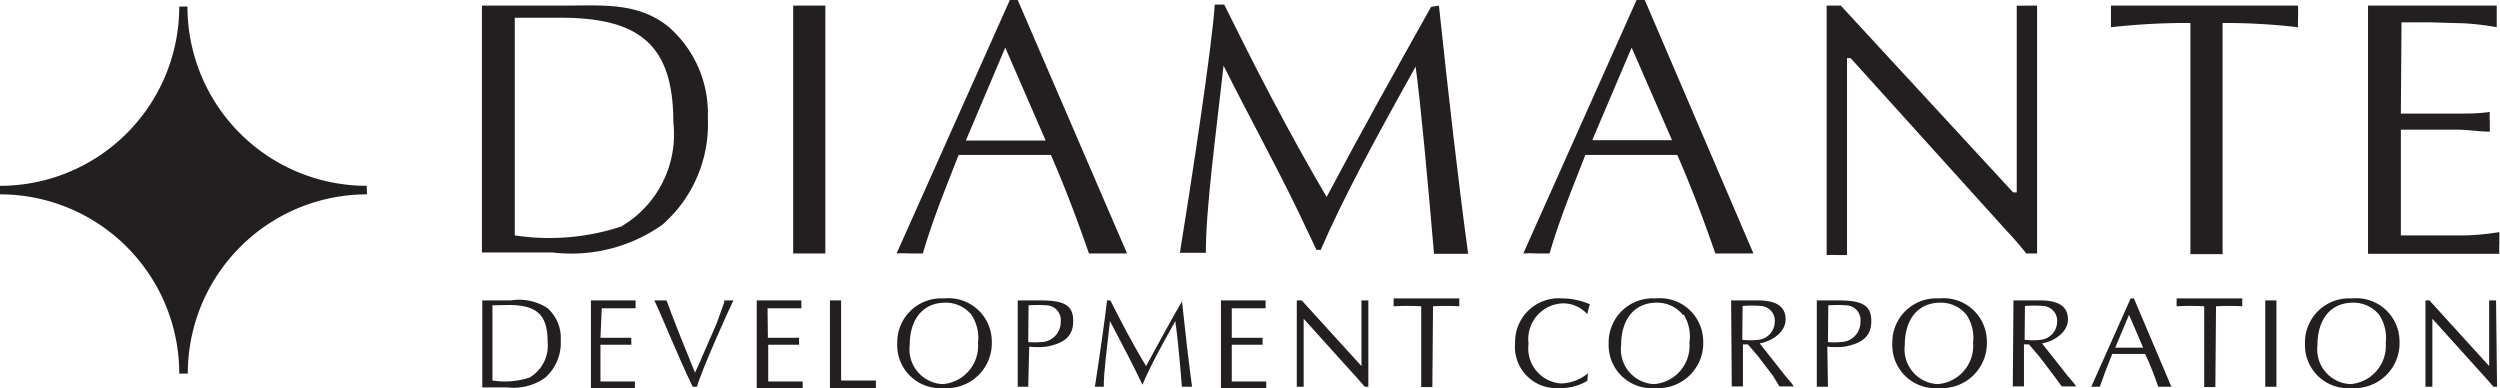
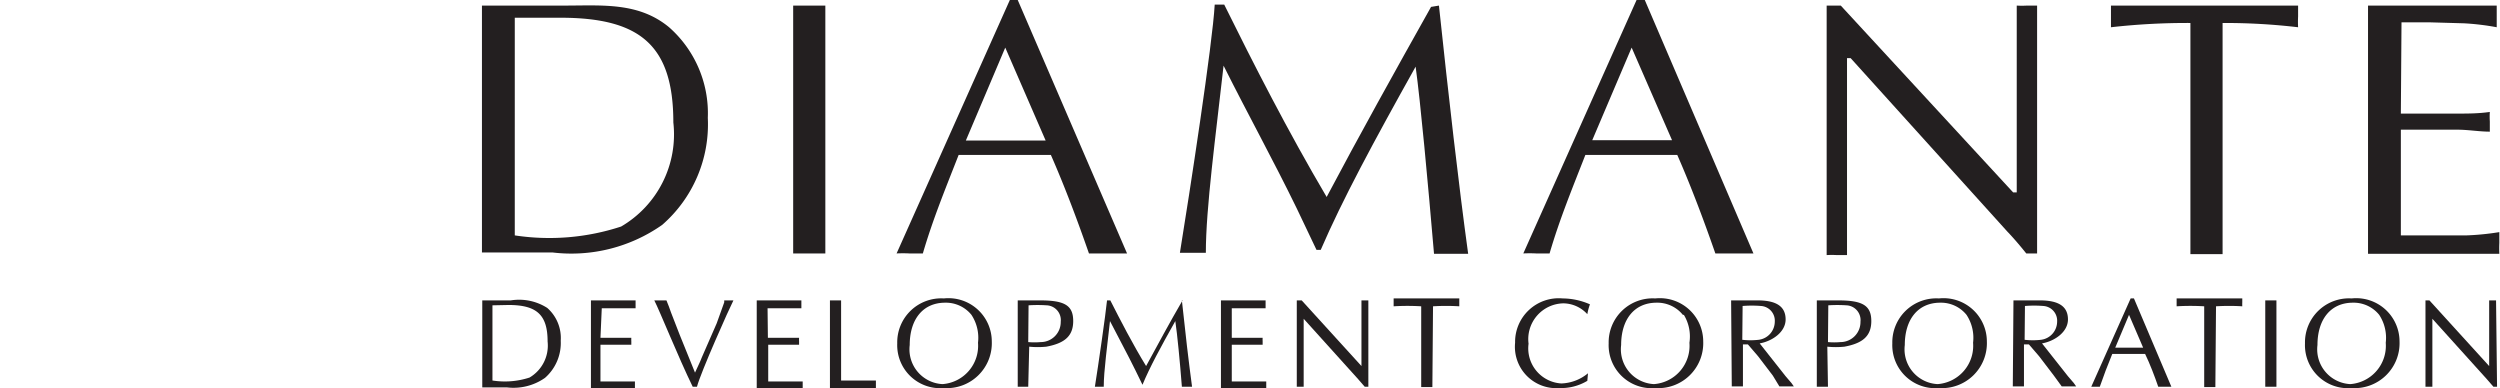
<svg xmlns="http://www.w3.org/2000/svg" id="Layer_1" data-name="Layer 1" width="76.15" height="11.82" viewBox="0 0 76.15 11.82">
  <defs>
    <style>.cls-1{fill:#231f20;}</style>
  </defs>
  <title>Vector Smart Object</title>
-   <path class="cls-1" d="M11.18,5.92a5.46,5.46,0,0,0-5.46,5.46H5.46A5.46,5.46,0,0,0,0,5.92V5.66A5.46,5.46,0,0,0,5.46.2h.25a5.46,5.46,0,0,0,5.46,5.46Z" />
  <path class="cls-1" d="M14.68.17h2.51c1.15,0,2.26-.11,3.19.66a3.49,3.49,0,0,1,1.18,2.76,4.06,4.06,0,0,1-1.39,3.26,4.81,4.81,0,0,1-3.34.84H14.68Zm1,7a7,7,0,0,0,3.24-.27,3.25,3.25,0,0,0,1.59-3.17c0-2.34-1-3.19-3.44-3.19-.45,0-.92,0-1.39,0Z" />
  <path class="cls-1" d="M24.16.17c.15,0,.32,0,.49,0s.31,0,.49,0V7.72c-.18,0-.33,0-.49,0s-.33,0-.49,0Z" />
  <path class="cls-1" d="M34.33,7.72c-.21,0-.39,0-.57,0s-.4,0-.59,0c-.32-.92-.72-2-1.16-3H29.2c-.39,1-.78,1.94-1.09,3-.15,0-.28,0-.41,0a3.79,3.79,0,0,0-.39,0L30.76,0H31ZM30.62,1.45l-1.2,2.83h2.43Z" />
  <path class="cls-1" d="M43.83.17c.29,2.73.6,5.45.89,7.56-.2,0-.35,0-.52,0s-.35,0-.52,0c-.19-2.22-.41-4.61-.56-5.7-1.28,2.29-2.23,4.05-2.89,5.58H40.1L39.5,6.35C38.79,4.89,38,3.46,37.27,2c-.24,2.15-.54,4.34-.54,5.7-.14,0-.27,0-.39,0s-.26,0-.4,0c.29-1.78,1-6.4,1.06-7.56h.29C38.17,1.92,39.23,4,40.41,6c1-1.89,2.07-3.81,3.18-5.79Z" />
  <path class="cls-1" d="M53.41,7.72c-.21,0-.39,0-.57,0s-.4,0-.59,0c-.32-.92-.72-2-1.16-3H48.29c-.39,1-.78,1.94-1.09,3-.15,0-.28,0-.41,0a3.81,3.81,0,0,0-.39,0L49.85,0h.25ZM49.7,1.45,48.5,4.27h2.43Z" />
  <path class="cls-1" d="M62.05,7.72h-.33c-.12-.15-.34-.42-.58-.67L56.37,1.77h-.11v6c-.11,0-.21,0-.31,0a2.59,2.59,0,0,0-.31,0V.17h.43l5.25,5.69h.11V.17a2.6,2.6,0,0,0,.31,0c.1,0,.2,0,.31,0Z" />
  <path class="cls-1" d="M67.7,7.74c-.18,0-.33,0-.49,0s-.33,0-.49,0V.7a20.56,20.56,0,0,0-2.42.13c0-.11,0-.22,0-.33s0-.21,0-.33H70c0,.12,0,.22,0,.33a3.23,3.23,0,0,0,0,.33A19.18,19.18,0,0,0,67.7.7Z" />
  <path class="cls-1" d="M73.13,3.46h1.71c.33,0,.65,0,1-.05a2.24,2.24,0,0,0,0,.29c0,.09,0,.19,0,.31-.33,0-.65-.06-1-.06H73.13V7.17c.67,0,1.34,0,2,0a8,8,0,0,0,1-.1c0,.12,0,.22,0,.33a3.33,3.33,0,0,0,0,.33h-4V.17h3.92c0,.12,0,.22,0,.33s0,.22,0,.33a7.63,7.63,0,0,0-1-.12L74,.68h-.85Z" />
  <path class="cls-1" d="M14.69,9.15h.87a1.59,1.59,0,0,1,1.11.23,1.22,1.22,0,0,1,.41,1,1.41,1.41,0,0,1-.48,1.13,1.67,1.67,0,0,1-1.16.29h-.75ZM15,11.59a2.42,2.42,0,0,0,1.13-.09,1.13,1.13,0,0,0,.55-1.1c0-.81-.33-1.11-1.19-1.11L15,9.3Z" />
  <path class="cls-1" d="M18.29,10.29h.6l.34,0a.8.8,0,0,0,0,.1s0,.06,0,.11l-.34,0h-.6v1.12c.23,0,.47,0,.7,0l.35,0s0,.08,0,.12,0,.08,0,.12H18V9.15h1.36s0,.08,0,.12,0,.08,0,.12l-.35,0h-.68Z" />
  <path class="cls-1" d="M21.83,9.85l.23-.64,0-.06h.28c-.12.23-1,2.2-1.11,2.63H21.1c-.44-.9-1-2.3-1.17-2.63h.37c.05.12.1.25.14.37l.26.67.47,1.16h0c.07-.16.15-.31.21-.47Z" />
  <path class="cls-1" d="M23.39,10.29H24l.34,0a.8.8,0,0,0,0,.1s0,.06,0,.11l-.34,0h-.6v1.12c.23,0,.47,0,.7,0l.35,0s0,.08,0,.12,0,.08,0,.12H23.05V9.15h1.36s0,.08,0,.12,0,.08,0,.12l-.35,0h-.68Z" />
  <path class="cls-1" d="M25.62,11.59c.23,0,.47,0,.7,0l.36,0s0,.08,0,.12,0,.08,0,.12h-1.4V9.15h.34Z" />
  <path class="cls-1" d="M27.33,10.46a1.34,1.34,0,0,1,1.42-1.37,1.32,1.32,0,0,1,1.46,1.31,1.37,1.37,0,0,1-1.46,1.42A1.31,1.31,0,0,1,27.33,10.46Zm2.26-.87a1,1,0,0,0-.8-.37c-.68,0-1.08.51-1.08,1.29a1.06,1.06,0,0,0,1,1.19,1.17,1.17,0,0,0,1.08-1.26A1.27,1.27,0,0,0,29.59,9.59Z" />
  <path class="cls-1" d="M31.32,11.78H31V9.15h.69c.75,0,1,.16,1,.63s-.28.68-.82.78a2.65,2.65,0,0,1-.52,0Zm0-1.36a2.12,2.12,0,0,0,.38,0,.61.61,0,0,0,.61-.62.45.45,0,0,0-.43-.5,4.24,4.24,0,0,0-.55,0Z" />
  <path class="cls-1" d="M36,9.15c.1.95.21,1.89.31,2.63H36c-.06-.77-.14-1.6-.2-2-.45.8-.78,1.41-1,1.94h0l-.21-.43c-.25-.51-.52-1-.78-1.51-.08.75-.19,1.51-.19,2h-.27c.1-.62.33-2.22.37-2.63h.1c.31.61.68,1.33,1.09,2,.36-.66.72-1.33,1.11-2Z" />
  <path class="cls-1" d="M37.52,10.29h.6l.34,0a.81.81,0,0,0,0,.1s0,.06,0,.11l-.34,0h-.6v1.12c.23,0,.46,0,.7,0l.35,0s0,.08,0,.12,0,.08,0,.12H37.19V9.15h1.36s0,.08,0,.12,0,.08,0,.12l-.35,0h-.68Z" />
  <path class="cls-1" d="M41.68,11.78h-.11l-.2-.23L39.71,9.71h0v2.07h-.21V9.15h.15l1.82,2h0v-2h.21Z" />
  <path class="cls-1" d="M43.63,11.79h-.34V9.33a7.09,7.09,0,0,0-.84,0s0-.08,0-.12,0-.07,0-.12h2s0,.08,0,.12,0,.08,0,.12a6.61,6.61,0,0,0-.8,0Z" />
  <path class="cls-1" d="M48.35,11.6a1.55,1.55,0,0,1-.85.22,1.26,1.26,0,0,1-1.35-1.38A1.33,1.33,0,0,1,47.6,9.09a2.1,2.1,0,0,1,.83.18,1.64,1.64,0,0,0-.08.3h0a1,1,0,0,0-.73-.33,1.09,1.09,0,0,0-1.06,1.23,1.07,1.07,0,0,0,1,1.21,1.34,1.34,0,0,0,.81-.31Z" />
  <path class="cls-1" d="M49,10.46a1.34,1.34,0,0,1,1.42-1.37,1.32,1.32,0,0,1,1.46,1.31,1.37,1.37,0,0,1-1.46,1.42A1.31,1.31,0,0,1,49,10.46Zm2.26-.87a1,1,0,0,0-.8-.37c-.68,0-1.08.51-1.08,1.29a1.06,1.06,0,0,0,1,1.19,1.17,1.17,0,0,0,1.08-1.26A1.27,1.27,0,0,0,51.29,9.59Z" />
  <path class="cls-1" d="M52.73,9.15h.81c.59,0,.85.2.85.58s-.4.66-.79.73l.79,1,.18.21.07.1h-.44L54,11.44l-.45-.59-.31-.36h-.15v1.28h-.34Zm.34,1.2a2.15,2.15,0,0,0,.5,0,.56.56,0,0,0,.49-.55.45.45,0,0,0-.42-.48,3.45,3.45,0,0,0-.56,0Z" />
  <path class="cls-1" d="M55.68,11.78h-.34V9.15H56c.74,0,1,.16,1,.63s-.28.68-.82.78a2.64,2.64,0,0,1-.52,0Zm0-1.36a2.11,2.11,0,0,0,.38,0,.61.61,0,0,0,.61-.62.45.45,0,0,0-.43-.5,4.23,4.23,0,0,0-.55,0Z" />
  <path class="cls-1" d="M57.64,10.46a1.34,1.34,0,0,1,1.42-1.37,1.32,1.32,0,0,1,1.46,1.31,1.37,1.37,0,0,1-1.46,1.42A1.31,1.31,0,0,1,57.64,10.46Zm2.26-.87a1,1,0,0,0-.8-.37c-.68,0-1.08.51-1.08,1.29a1.06,1.06,0,0,0,1,1.19,1.17,1.17,0,0,0,1.08-1.26A1.27,1.27,0,0,0,59.9,9.59Z" />
  <path class="cls-1" d="M61.33,9.15h.81c.59,0,.85.2.85.58s-.4.66-.79.73l.79,1,.18.21.07.1h-.44l-.24-.33-.45-.59-.31-.36h-.15v1.28h-.34Zm.34,1.2a2.15,2.15,0,0,0,.5,0,.56.56,0,0,0,.49-.55.45.45,0,0,0-.42-.48,3.45,3.45,0,0,0-.56,0Z" />
  <path class="cls-1" d="M66.14,11.78h-.4c-.11-.32-.25-.69-.4-1h-1c-.14.34-.27.68-.38,1H63.7l1.2-2.69H65ZM64.85,9.59l-.42,1h.85Z" />
  <path class="cls-1" d="M67.48,11.79h-.34V9.33a7.1,7.1,0,0,0-.84,0s0-.08,0-.12,0-.07,0-.12h2s0,.08,0,.12a1.14,1.14,0,0,0,0,.12,6.63,6.63,0,0,0-.8,0Z" />
  <path class="cls-1" d="M69,9.15h.34v2.63H69Z" />
  <path class="cls-1" d="M70.21,10.46a1.34,1.34,0,0,1,1.42-1.37,1.32,1.32,0,0,1,1.46,1.31,1.37,1.37,0,0,1-1.46,1.42A1.31,1.31,0,0,1,70.21,10.46Zm2.26-.87a1,1,0,0,0-.8-.37c-.68,0-1.08.51-1.08,1.29a1.06,1.06,0,0,0,1,1.19,1.17,1.17,0,0,0,1.08-1.26A1.27,1.27,0,0,0,72.47,9.59Z" />
  <path class="cls-1" d="M76.06,11.78h-.11l-.2-.23L74.09,9.71h0v2.07h-.21V9.15H74l1.82,2h0v-2h.21Z" />
</svg>